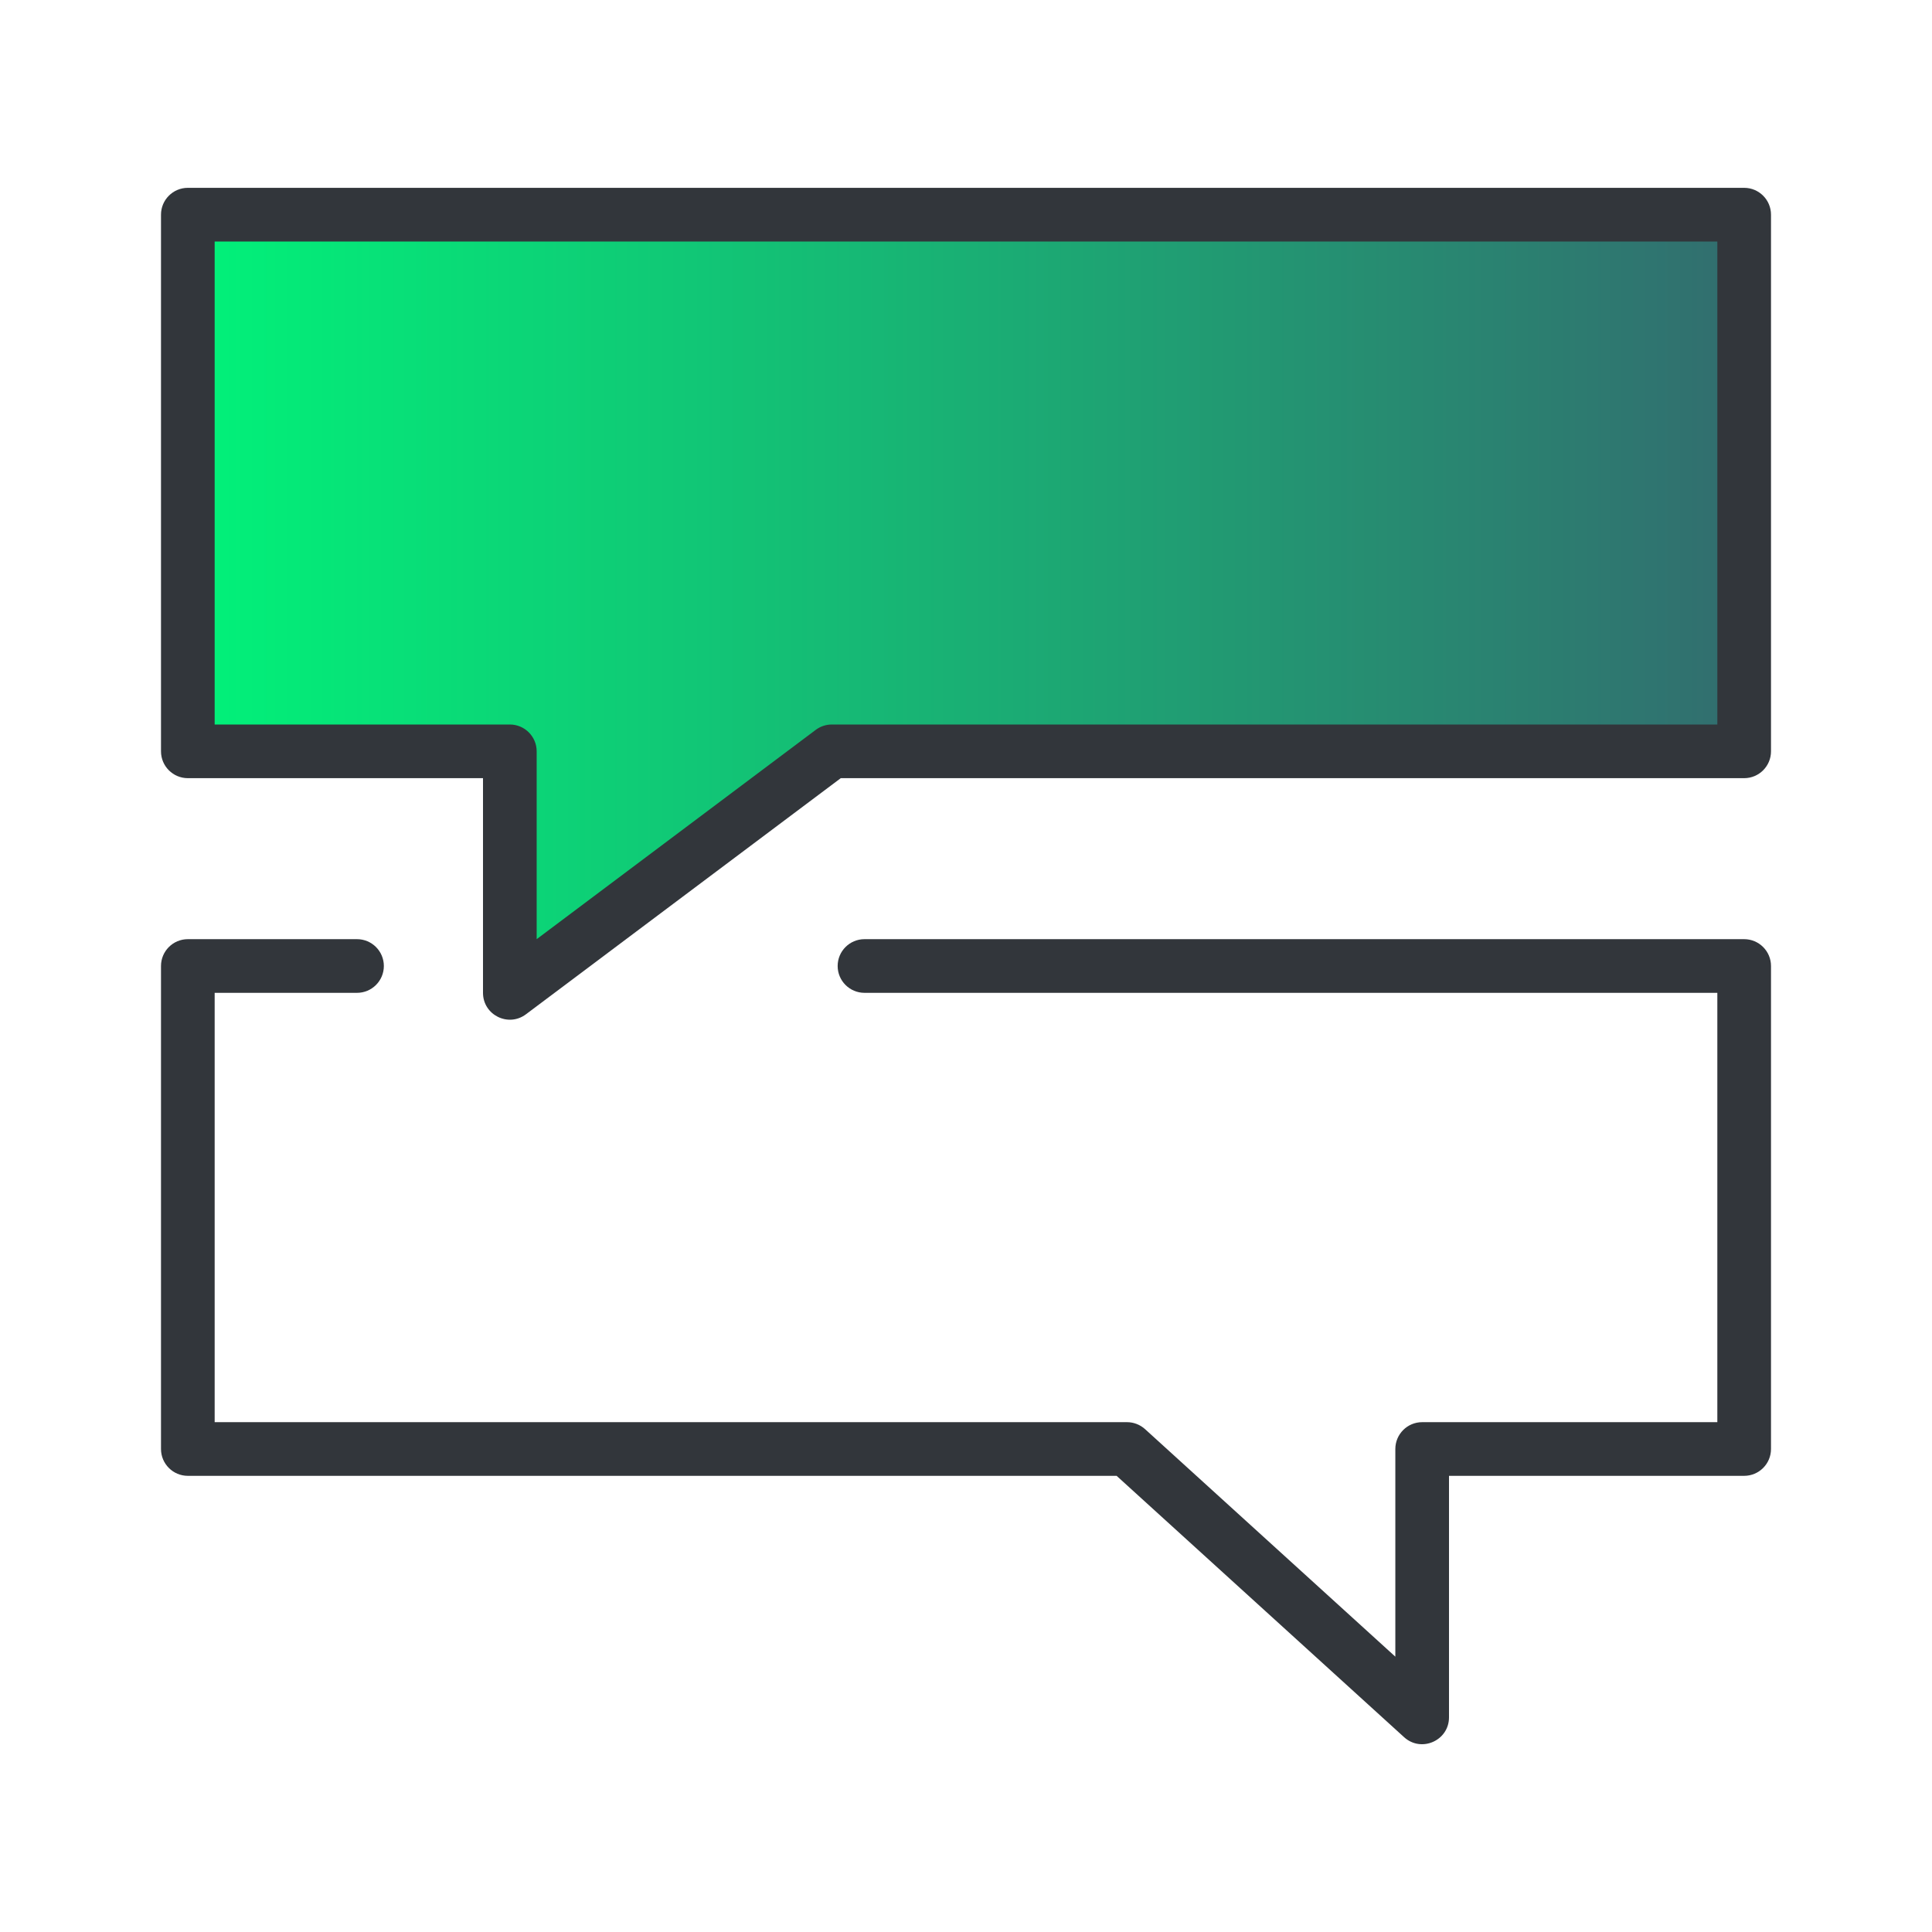
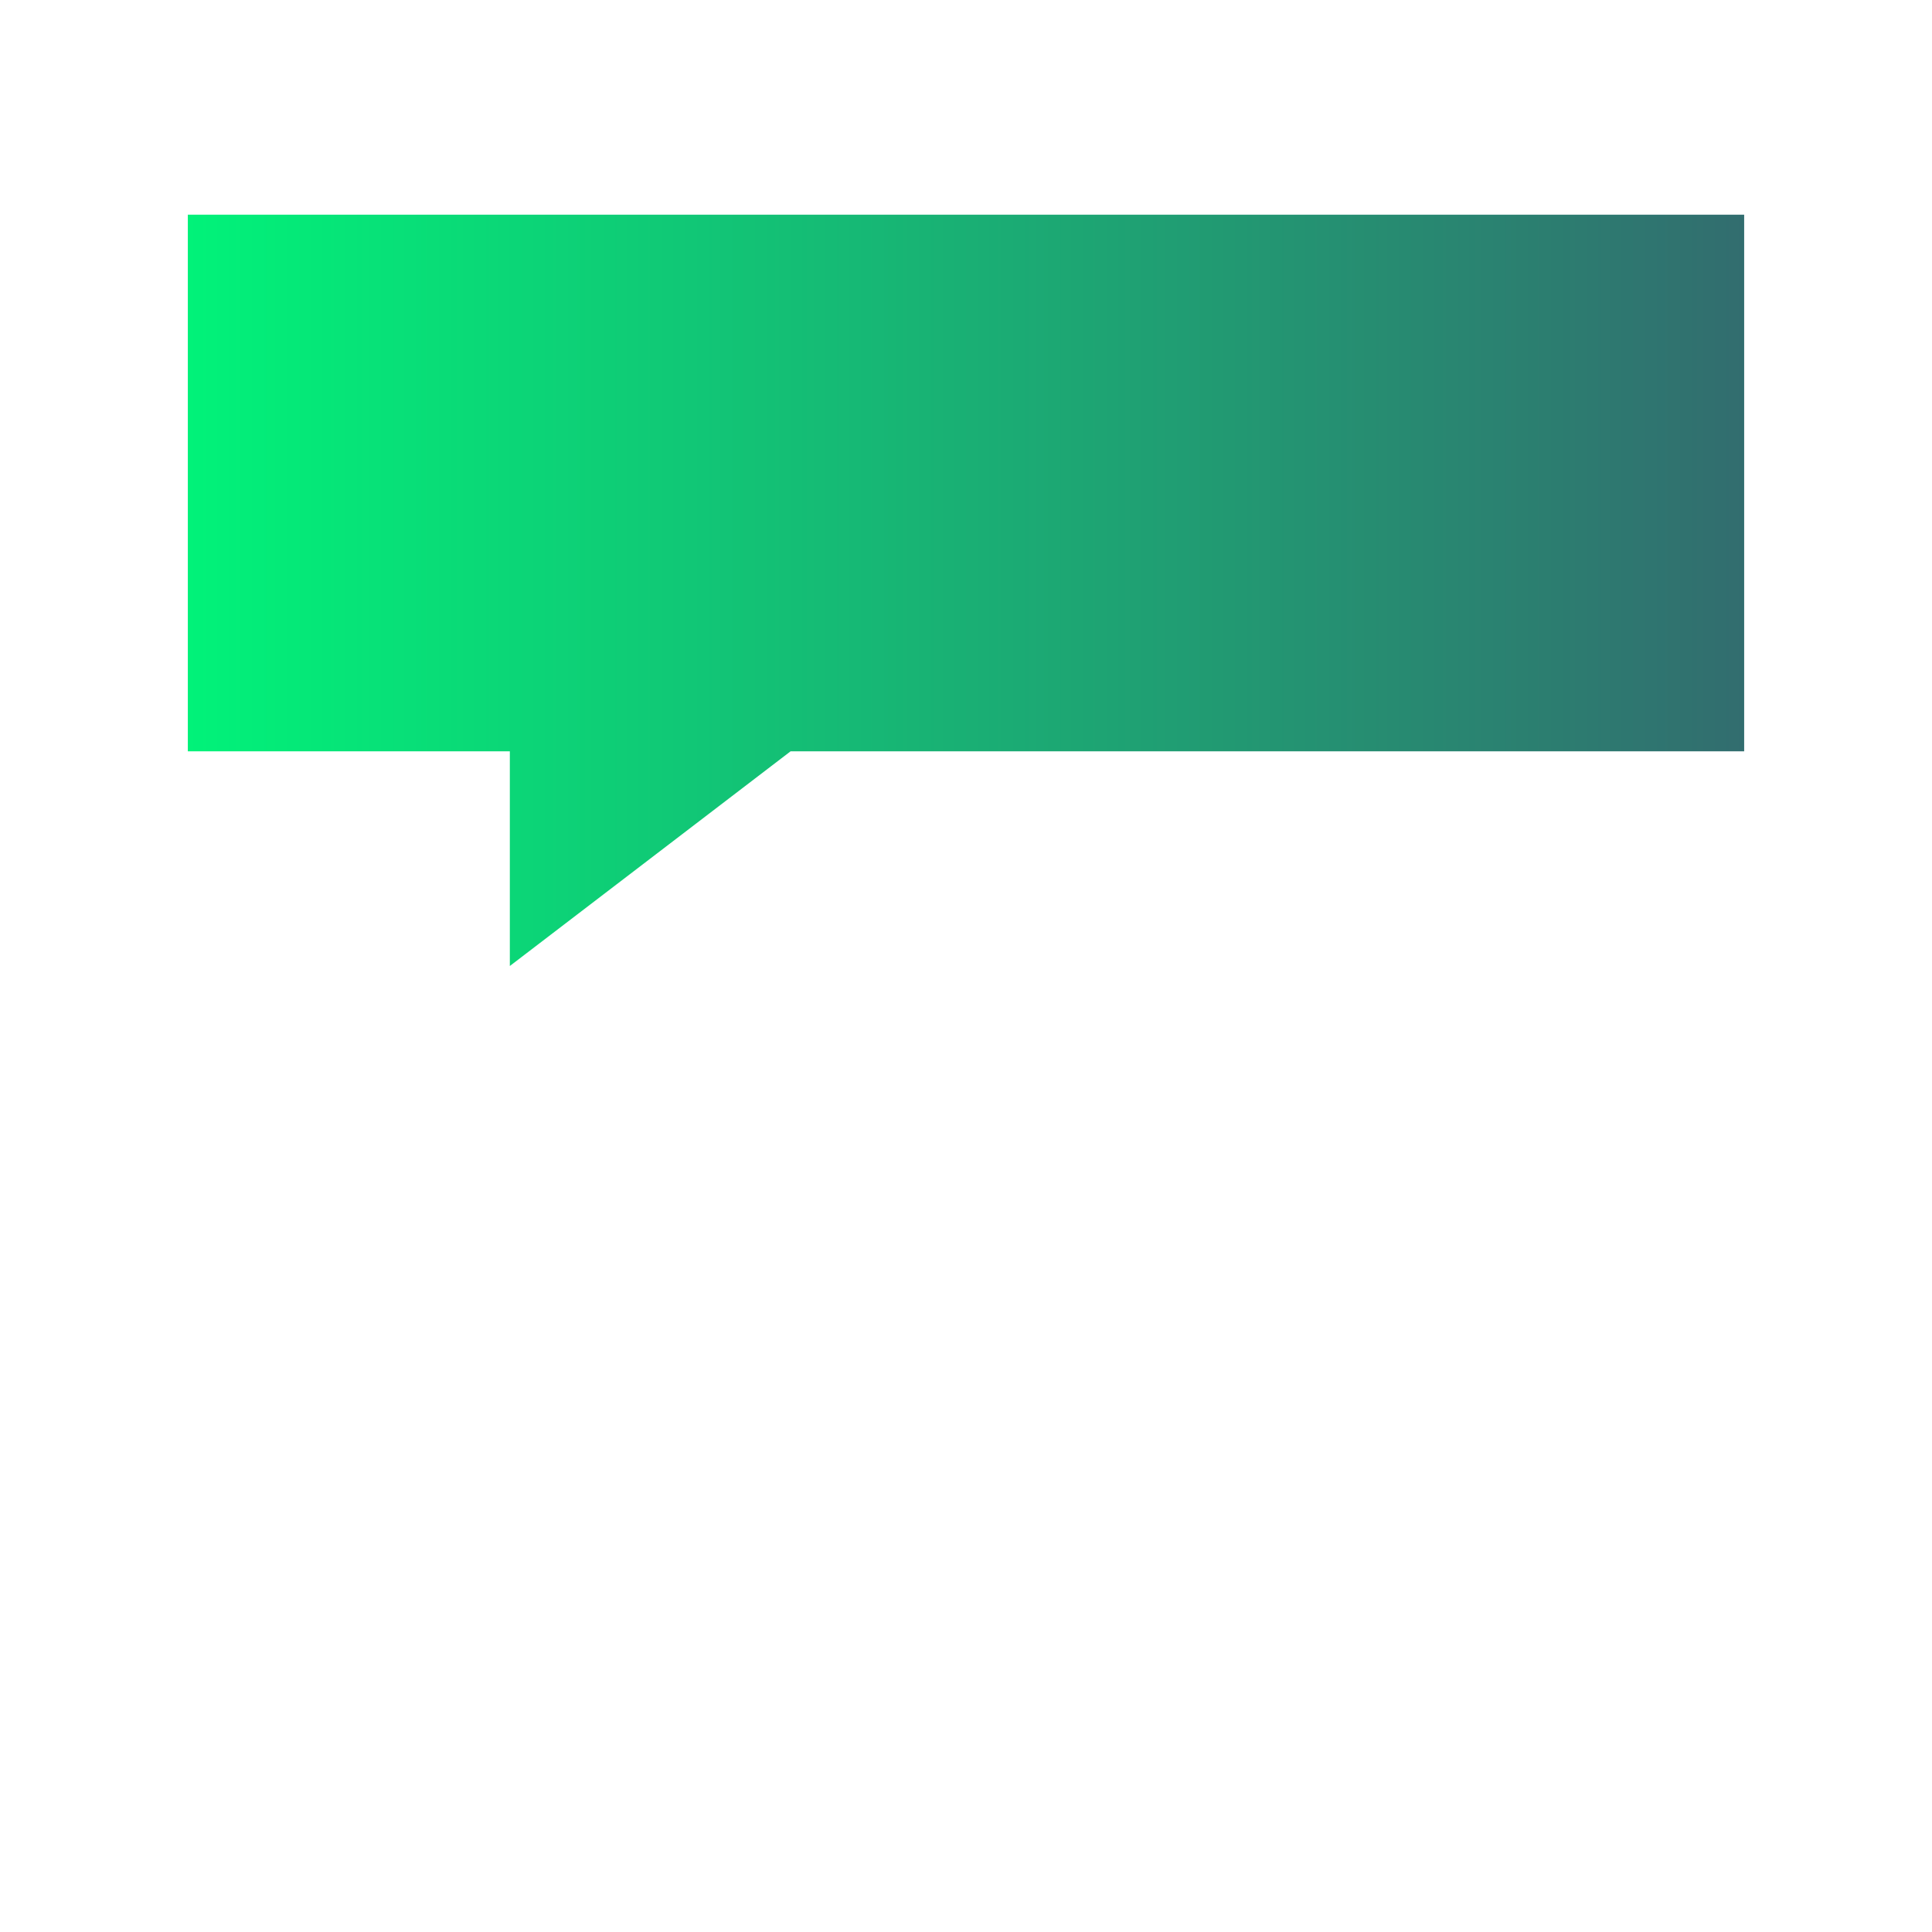
<svg xmlns="http://www.w3.org/2000/svg" version="1.1" id="Layer_1" x="0px" y="0px" viewBox="0 0 72 72" style="enable-background:new 0 0 72 72;" xml:space="preserve">
  <style type="text/css">
	.st0{fill-rule:evenodd;clip-rule:evenodd;fill:url(#Rectangle-2_00000062886556228532958750000010528551338389516468_);}
	.st1{fill:#32363B;}
</style>
  <g id="Icon-_x2F_-Buzz">
    <linearGradient id="Rectangle-2_00000023972252922835708870000002651344598982391692_" gradientUnits="userSpaceOnUse" x1="7" y1="22" x2="65" y2="22">
      <stop offset="0" style="stop-color:#01F279" />
      <stop offset="1" style="stop-color:#326D6F" />
    </linearGradient>
    <path id="Rectangle-2" style="fill-rule:evenodd;clip-rule:evenodd;fill:url(#Rectangle-2_00000023972252922835708870000002651344598982391692_);" d="   M29.462,28L19,36v-8H7V8h58v20H29.462z" />
    <g id="Group-5" transform="translate(7, 8)">
-       <path id="Stroke-1" class="st1" d="M11,21H0c-0.552,0-1-0.448-1-1V0c0-0.552,0.448-1,1-1h58    c0.552,0,1,0.448,1,1v20c0,0.552-0.448,1-1,1H24.333l-11.733,8.8    C11.941,30.294,11,29.824,11,29V21z M57,19V1H1v18h11c0.552,0,1,0.448,1,1v7l10.4-7.8    C23.573,19.07,23.784,19,24,19H57z" />
-       <path id="Stroke-3" class="st1" d="M45.327,56.74C45.969,57.324,47,56.868,47,56v-9h11    c0.552,0,1-0.448,1-1V28c0-0.552-0.448-1-1-1H25.217c-0.552,0-1,0.448-1,1s0.448,1,1,1h31.783    v16h-11c-0.552,0-1,0.448-1,1v7.739l-9.327-8.479C35.488,45.093,35.248,45,35,45h-34V29    h5.305c0.552,0,1-0.448,1-1s-0.448-1-1-1H-0c-0.552,0-1,0.448-1,1v18c0,0.552,0.448,1,1,1    h34.613L45.327,56.74z" />
-     </g>
+       </g>
  </g>
</svg>